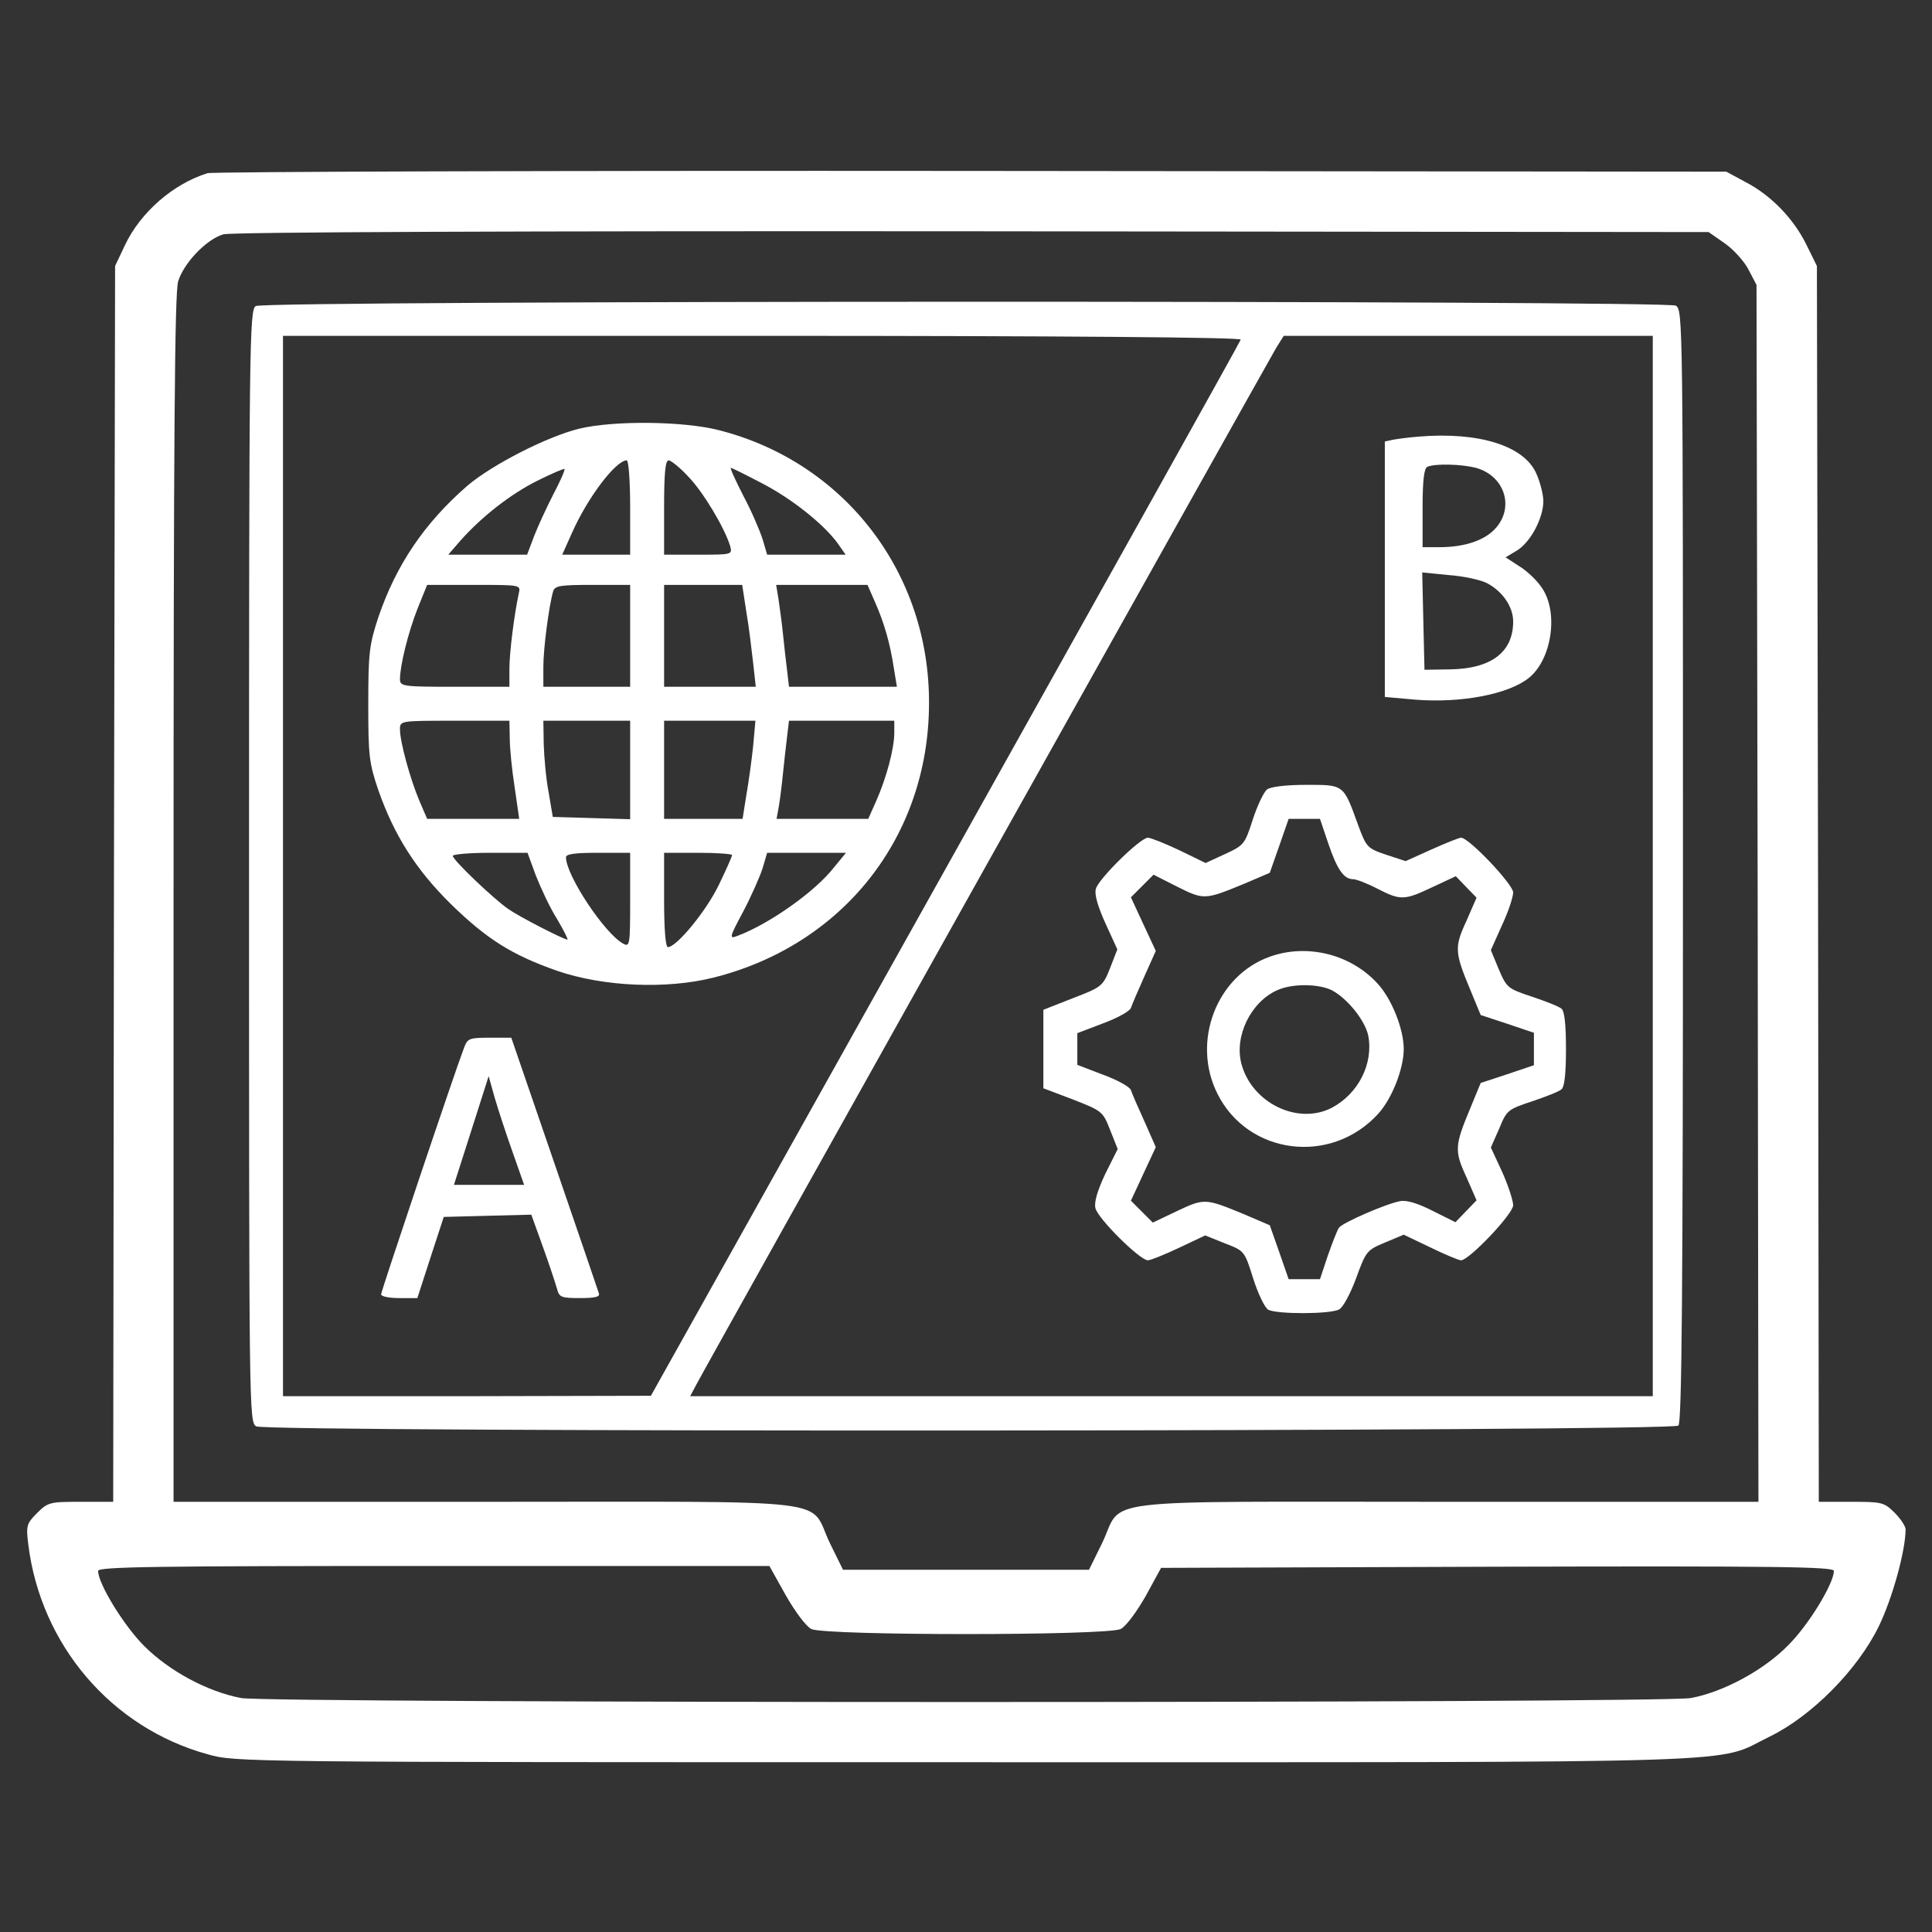
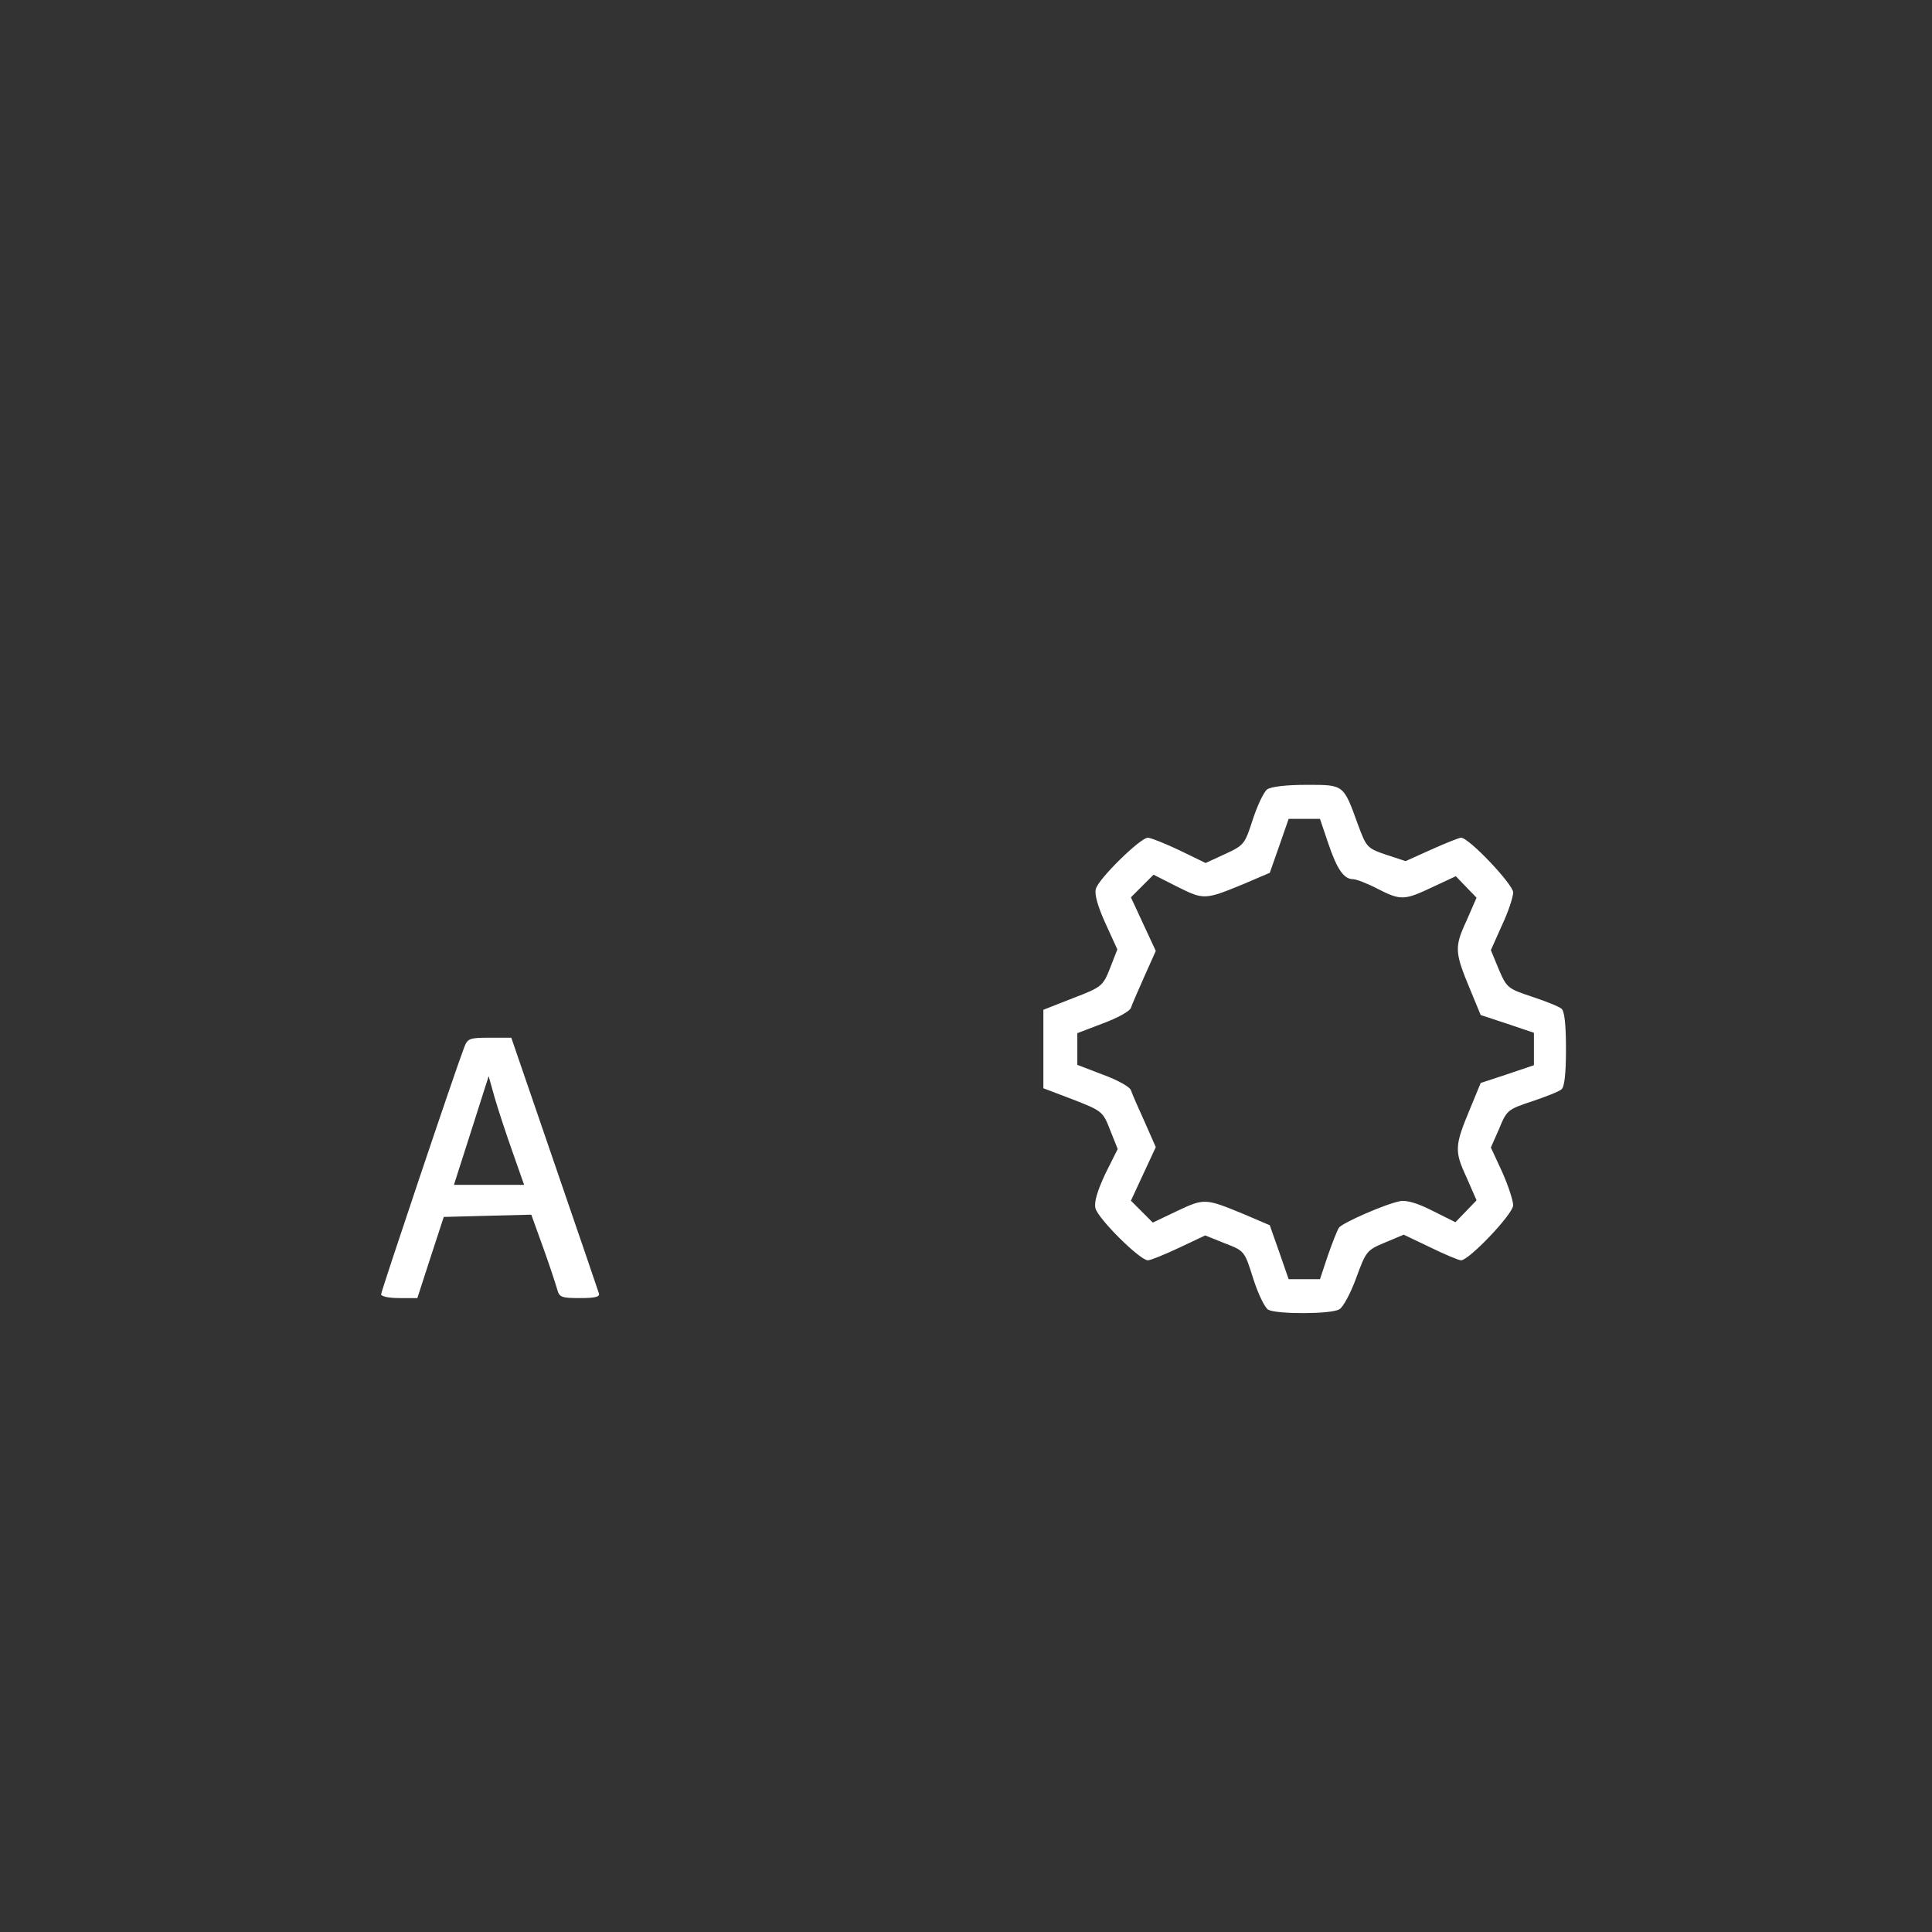
<svg xmlns="http://www.w3.org/2000/svg" width="42" height="42" viewBox="0 0 42 42" fill="none">
  <rect x="0" y="0" width="42" height="42" fill="#333333" stroke="none" />
-   <path d="M4.512 3.765C3.765 3.995 3.052 4.618 2.715 5.332L2.502 5.783L2.477 19.212L2.461 32.648H1.755C1.083 32.648 1.042 32.657 0.804 32.894C0.574 33.124 0.566 33.173 0.615 33.575C0.886 35.766 2.428 37.562 4.512 38.136C5.119 38.309 5.209 38.309 20.983 38.309C38.612 38.309 37.242 38.349 38.473 37.751C39.383 37.308 40.384 36.299 40.843 35.355C41.139 34.748 41.426 33.706 41.426 33.247C41.426 33.181 41.319 33.017 41.188 32.886C40.958 32.657 40.909 32.648 40.245 32.648H39.539L39.523 19.212L39.498 5.783L39.268 5.316C38.989 4.75 38.497 4.241 37.939 3.954L37.529 3.732L21.123 3.716C12.1 3.708 4.627 3.732 4.512 3.765ZM37.496 5.291C37.685 5.422 37.923 5.685 38.013 5.865L38.185 6.193L38.21 19.417L38.227 32.648H31.426C23.617 32.648 24.437 32.55 23.961 33.542L23.674 34.125H21H18.326L18.039 33.542C17.563 32.55 18.383 32.648 10.574 32.648H3.773V19.556C3.773 9.45 3.798 6.382 3.872 6.119C3.995 5.717 4.487 5.201 4.856 5.094C5.028 5.045 11.181 5.02 21.139 5.028L37.144 5.045L37.496 5.291ZM17.079 34.675C17.284 35.035 17.522 35.355 17.637 35.413C17.932 35.56 24.068 35.56 24.363 35.413C24.478 35.355 24.708 35.044 24.905 34.699L25.241 34.084L32.55 34.059C38.637 34.043 39.867 34.059 39.867 34.15C39.867 34.42 39.326 35.314 38.883 35.757C38.35 36.307 37.464 36.783 36.758 36.914C36.143 37.029 5.841 37.029 5.242 36.914C4.512 36.775 3.683 36.331 3.134 35.782C2.691 35.339 2.133 34.428 2.133 34.15C2.133 34.059 3.388 34.043 9.425 34.043H16.726L17.079 34.675Z" fill="#fff" />
-   <path d="M5.562 6.653C5.422 6.727 5.414 7.399 5.414 18.826C5.414 30.696 5.414 30.918 5.57 31.008C5.816 31.139 36.356 31.123 36.487 30.991C36.561 30.918 36.586 28.096 36.586 18.81C36.586 6.956 36.586 6.735 36.43 6.644C36.209 6.53 5.759 6.53 5.562 6.653ZM26.972 7.383C26.964 7.424 24.068 12.608 20.549 18.9L14.15 30.343L10.155 30.352H6.152V18.826V7.301H16.578C23.166 7.301 26.988 7.334 26.972 7.383ZM35.93 18.826V30.352H25.471H15.004L15.135 30.105C15.315 29.753 27.554 7.883 27.743 7.563L27.907 7.301H31.918H35.93V18.826Z" fill="#fff" />
-   <path d="M12.591 9.319C11.894 9.491 10.705 10.098 10.163 10.557C9.228 11.369 8.613 12.28 8.227 13.412C8.03 14.011 8.006 14.183 8.006 15.299C8.006 16.431 8.022 16.578 8.227 17.185C8.572 18.162 9.039 18.9 9.794 19.646C10.582 20.417 11.131 20.762 12.116 21.106C13.125 21.451 14.486 21.508 15.504 21.254C18.325 20.549 20.188 18.194 20.196 15.299C20.212 12.46 18.366 10.049 15.627 9.351C14.855 9.154 13.346 9.138 12.591 9.319ZM13.699 11.033V12.058H12.96H12.222L12.435 11.583C12.772 10.82 13.387 10.008 13.625 10.008C13.666 10.008 13.699 10.467 13.699 11.033ZM14.962 10.36C15.282 10.688 15.75 11.468 15.873 11.87C15.922 12.058 15.914 12.058 15.184 12.058H14.437V11.033C14.437 10.303 14.462 10.008 14.536 10.008C14.585 10.008 14.782 10.164 14.962 10.36ZM12.025 10.754C11.878 11.041 11.689 11.451 11.607 11.665L11.459 12.058H10.606H9.745L10.007 11.755C10.467 11.238 11.09 10.746 11.681 10.451C11.993 10.295 12.263 10.18 12.271 10.196C12.288 10.213 12.181 10.459 12.025 10.754ZM16.553 10.5C17.21 10.836 17.915 11.402 18.211 11.812L18.383 12.058H17.53H16.677L16.578 11.722C16.521 11.542 16.34 11.115 16.16 10.779C15.988 10.442 15.864 10.172 15.889 10.172C15.914 10.172 16.209 10.319 16.553 10.5ZM11.279 12.895C11.181 13.346 11.074 14.183 11.074 14.536V14.93H9.884C8.761 14.93 8.695 14.921 8.695 14.765C8.695 14.47 8.875 13.74 9.08 13.223L9.286 12.715H10.303C11.32 12.715 11.32 12.715 11.279 12.895ZM13.699 13.822V14.93H12.755H11.812V14.495C11.812 14.085 11.935 13.166 12.025 12.854C12.066 12.731 12.181 12.715 12.887 12.715H13.699V13.822ZM16.225 13.305C16.283 13.633 16.34 14.134 16.373 14.413L16.43 14.93H15.43H14.437V13.822V12.715H15.29H16.135L16.225 13.305ZM19.023 13.092C19.22 13.535 19.351 13.986 19.433 14.536L19.498 14.93H18.325H17.152L17.111 14.577C17.087 14.388 17.046 14.027 17.021 13.781C16.997 13.535 16.947 13.19 16.923 13.018L16.873 12.715H17.866H18.859L19.023 13.092ZM11.082 16.053C11.082 16.275 11.131 16.751 11.189 17.12L11.287 17.801H10.286H9.286L9.113 17.399C8.916 16.931 8.695 16.127 8.695 15.856C8.695 15.668 8.703 15.668 9.884 15.668H11.074L11.082 16.053ZM13.699 16.734V17.809L12.862 17.784L12.017 17.759L11.927 17.226C11.87 16.931 11.829 16.463 11.82 16.176L11.812 15.668H12.755H13.699V16.734ZM16.373 16.217C16.34 16.529 16.275 17.005 16.225 17.284L16.143 17.801H15.29H14.437V16.734V15.668H15.43H16.422L16.373 16.217ZM19.441 15.93C19.441 16.275 19.269 16.915 19.047 17.415L18.875 17.801H17.874H16.882L16.931 17.53C16.956 17.39 16.997 17.062 17.021 16.816C17.046 16.57 17.087 16.209 17.111 16.012L17.152 15.668H18.301H19.441V15.93ZM11.648 19.031C11.755 19.302 11.952 19.728 12.107 19.974C12.255 20.221 12.354 20.426 12.337 20.426C12.255 20.426 11.295 19.933 11.049 19.761C10.729 19.54 9.843 18.695 9.843 18.605C9.843 18.572 10.204 18.539 10.655 18.539H11.468L11.648 19.031ZM13.699 19.564C13.699 20.54 13.691 20.59 13.551 20.516C13.149 20.302 12.304 19.031 12.304 18.637C12.304 18.564 12.501 18.539 13.002 18.539H13.699V19.564ZM15.914 18.588C15.914 18.621 15.782 18.916 15.627 19.236C15.356 19.802 14.708 20.59 14.519 20.59C14.47 20.59 14.437 20.221 14.437 19.564V18.539H15.175C15.586 18.539 15.914 18.564 15.914 18.588ZM18.128 18.859C17.727 19.376 16.734 20.081 16.037 20.343C15.848 20.417 15.848 20.393 16.16 19.81C16.332 19.482 16.521 19.056 16.578 18.875L16.677 18.539H17.53H18.391L18.128 18.859Z" fill="#fff" />
  <path d="M10.09 22.772C9.885 23.305 8.285 28.071 8.285 28.137C8.285 28.186 8.466 28.219 8.679 28.219H9.073L9.36 27.333L9.647 26.455L10.598 26.43L11.55 26.406L11.804 27.111C11.944 27.497 12.075 27.899 12.108 28.014C12.157 28.202 12.198 28.219 12.608 28.219C12.936 28.219 13.051 28.194 13.018 28.112C13.002 28.063 12.567 26.783 12.05 25.282L11.115 22.559H10.639C10.205 22.559 10.164 22.575 10.09 22.772ZM11.14 25.036L11.394 25.758H10.631H9.868L10.246 24.577L10.623 23.395L10.754 23.863C10.828 24.117 11 24.642 11.14 25.036Z" fill="#fff" />
-   <path d="M30.844 9.491C30.639 9.507 30.393 9.54 30.294 9.557L30.105 9.598V12.379V15.151L30.753 15.209C31.754 15.291 32.788 15.094 33.231 14.741C33.731 14.347 33.887 13.322 33.526 12.789C33.428 12.633 33.206 12.419 33.034 12.313L32.73 12.116L32.977 11.968C33.272 11.788 33.551 11.263 33.551 10.894C33.551 10.746 33.477 10.467 33.395 10.287C33.124 9.688 32.148 9.384 30.844 9.491ZM32.091 10.172C32.698 10.344 32.919 11 32.534 11.46C32.304 11.739 31.853 11.895 31.303 11.895H30.926V11.041C30.926 10.434 30.959 10.172 31.032 10.147C31.205 10.073 31.779 10.09 32.091 10.172ZM32.32 12.674C32.665 12.854 32.895 13.191 32.895 13.511C32.895 14.183 32.41 14.544 31.5 14.552L30.967 14.56L30.942 13.502L30.918 12.444L31.5 12.502C31.828 12.526 32.189 12.608 32.32 12.674Z" fill="#fff" />
  <path d="M27.546 17.161C27.472 17.218 27.333 17.514 27.234 17.817C27.062 18.35 27.046 18.375 26.636 18.564L26.209 18.761L25.635 18.482C25.323 18.334 25.011 18.211 24.954 18.211C24.79 18.211 23.871 19.113 23.822 19.327C23.789 19.45 23.871 19.72 24.035 20.081L24.29 20.639L24.134 21.041C23.978 21.435 23.953 21.459 23.33 21.697L22.682 21.952V22.805V23.658L23.33 23.904C23.961 24.15 23.978 24.166 24.134 24.568L24.298 24.979L24.027 25.52C23.855 25.889 23.781 26.135 23.814 26.266C23.871 26.496 24.782 27.398 24.954 27.398C25.011 27.398 25.315 27.275 25.627 27.128L26.201 26.857L26.627 27.029C27.054 27.193 27.054 27.193 27.243 27.792C27.349 28.128 27.497 28.432 27.571 28.473C27.759 28.572 28.924 28.572 29.113 28.465C29.195 28.424 29.359 28.12 29.482 27.784C29.695 27.202 29.712 27.177 30.105 27.013L30.516 26.841L31.098 27.119C31.418 27.275 31.713 27.398 31.762 27.398C31.935 27.398 32.895 26.39 32.895 26.201C32.895 26.102 32.788 25.774 32.657 25.479L32.41 24.946L32.591 24.536C32.755 24.134 32.78 24.117 33.297 23.945C33.592 23.846 33.887 23.732 33.944 23.682C34.01 23.633 34.043 23.346 34.043 22.805C34.043 22.263 34.01 21.976 33.944 21.927C33.887 21.878 33.592 21.763 33.297 21.665C32.78 21.492 32.755 21.476 32.583 21.074L32.41 20.655L32.648 20.122C32.788 19.827 32.895 19.499 32.895 19.4C32.895 19.228 31.935 18.211 31.762 18.211C31.721 18.211 31.434 18.326 31.123 18.465L30.557 18.72L30.13 18.58C29.72 18.441 29.703 18.416 29.523 17.932C29.203 17.046 29.22 17.062 28.399 17.062C27.94 17.062 27.628 17.104 27.546 17.161ZM28.875 18.334C29.064 18.892 29.211 19.113 29.416 19.113C29.482 19.113 29.72 19.203 29.941 19.318C30.45 19.581 30.532 19.573 31.139 19.286L31.648 19.048L31.877 19.286L32.099 19.515L31.877 20.024C31.615 20.59 31.623 20.705 31.959 21.509L32.189 22.066L32.763 22.255L33.346 22.452V22.805V23.157L32.763 23.354L32.189 23.543L31.959 24.101C31.623 24.905 31.615 25.02 31.877 25.586L32.099 26.094L31.869 26.332L31.64 26.57L31.147 26.324C30.827 26.16 30.581 26.086 30.442 26.111C30.13 26.168 29.17 26.586 29.105 26.693C29.072 26.742 28.965 27.013 28.867 27.292L28.695 27.809H28.358H28.014L27.809 27.218L27.604 26.636L27.029 26.39C26.209 26.053 26.184 26.045 25.594 26.324L25.061 26.578L24.823 26.34L24.585 26.102L24.855 25.52L25.126 24.938L24.88 24.38C24.741 24.076 24.609 23.773 24.585 23.699C24.56 23.625 24.29 23.477 23.978 23.363L23.42 23.149V22.805V22.46L23.978 22.247C24.29 22.132 24.56 21.984 24.585 21.911C24.609 21.837 24.741 21.533 24.88 21.221L25.126 20.672L24.855 20.09L24.585 19.507L24.831 19.261L25.077 19.015L25.594 19.277C26.168 19.564 26.193 19.564 27.029 19.22L27.604 18.974L27.809 18.391L28.014 17.801H28.358H28.695L28.875 18.334Z" fill="#fff" />
-   <path d="M27.612 20.795C26.447 21.205 25.898 22.641 26.464 23.773C27.128 25.11 28.941 25.339 29.966 24.207C30.262 23.879 30.516 23.231 30.516 22.805C30.516 22.378 30.262 21.73 29.958 21.394C29.376 20.746 28.424 20.508 27.612 20.795ZM28.949 21.525C29.294 21.705 29.679 22.189 29.745 22.517C29.86 23.133 29.523 23.781 28.949 24.084C28.211 24.462 27.218 23.978 26.989 23.133C26.825 22.526 27.194 21.779 27.768 21.525C28.096 21.377 28.662 21.386 28.949 21.525Z" fill="#fff" />
</svg>